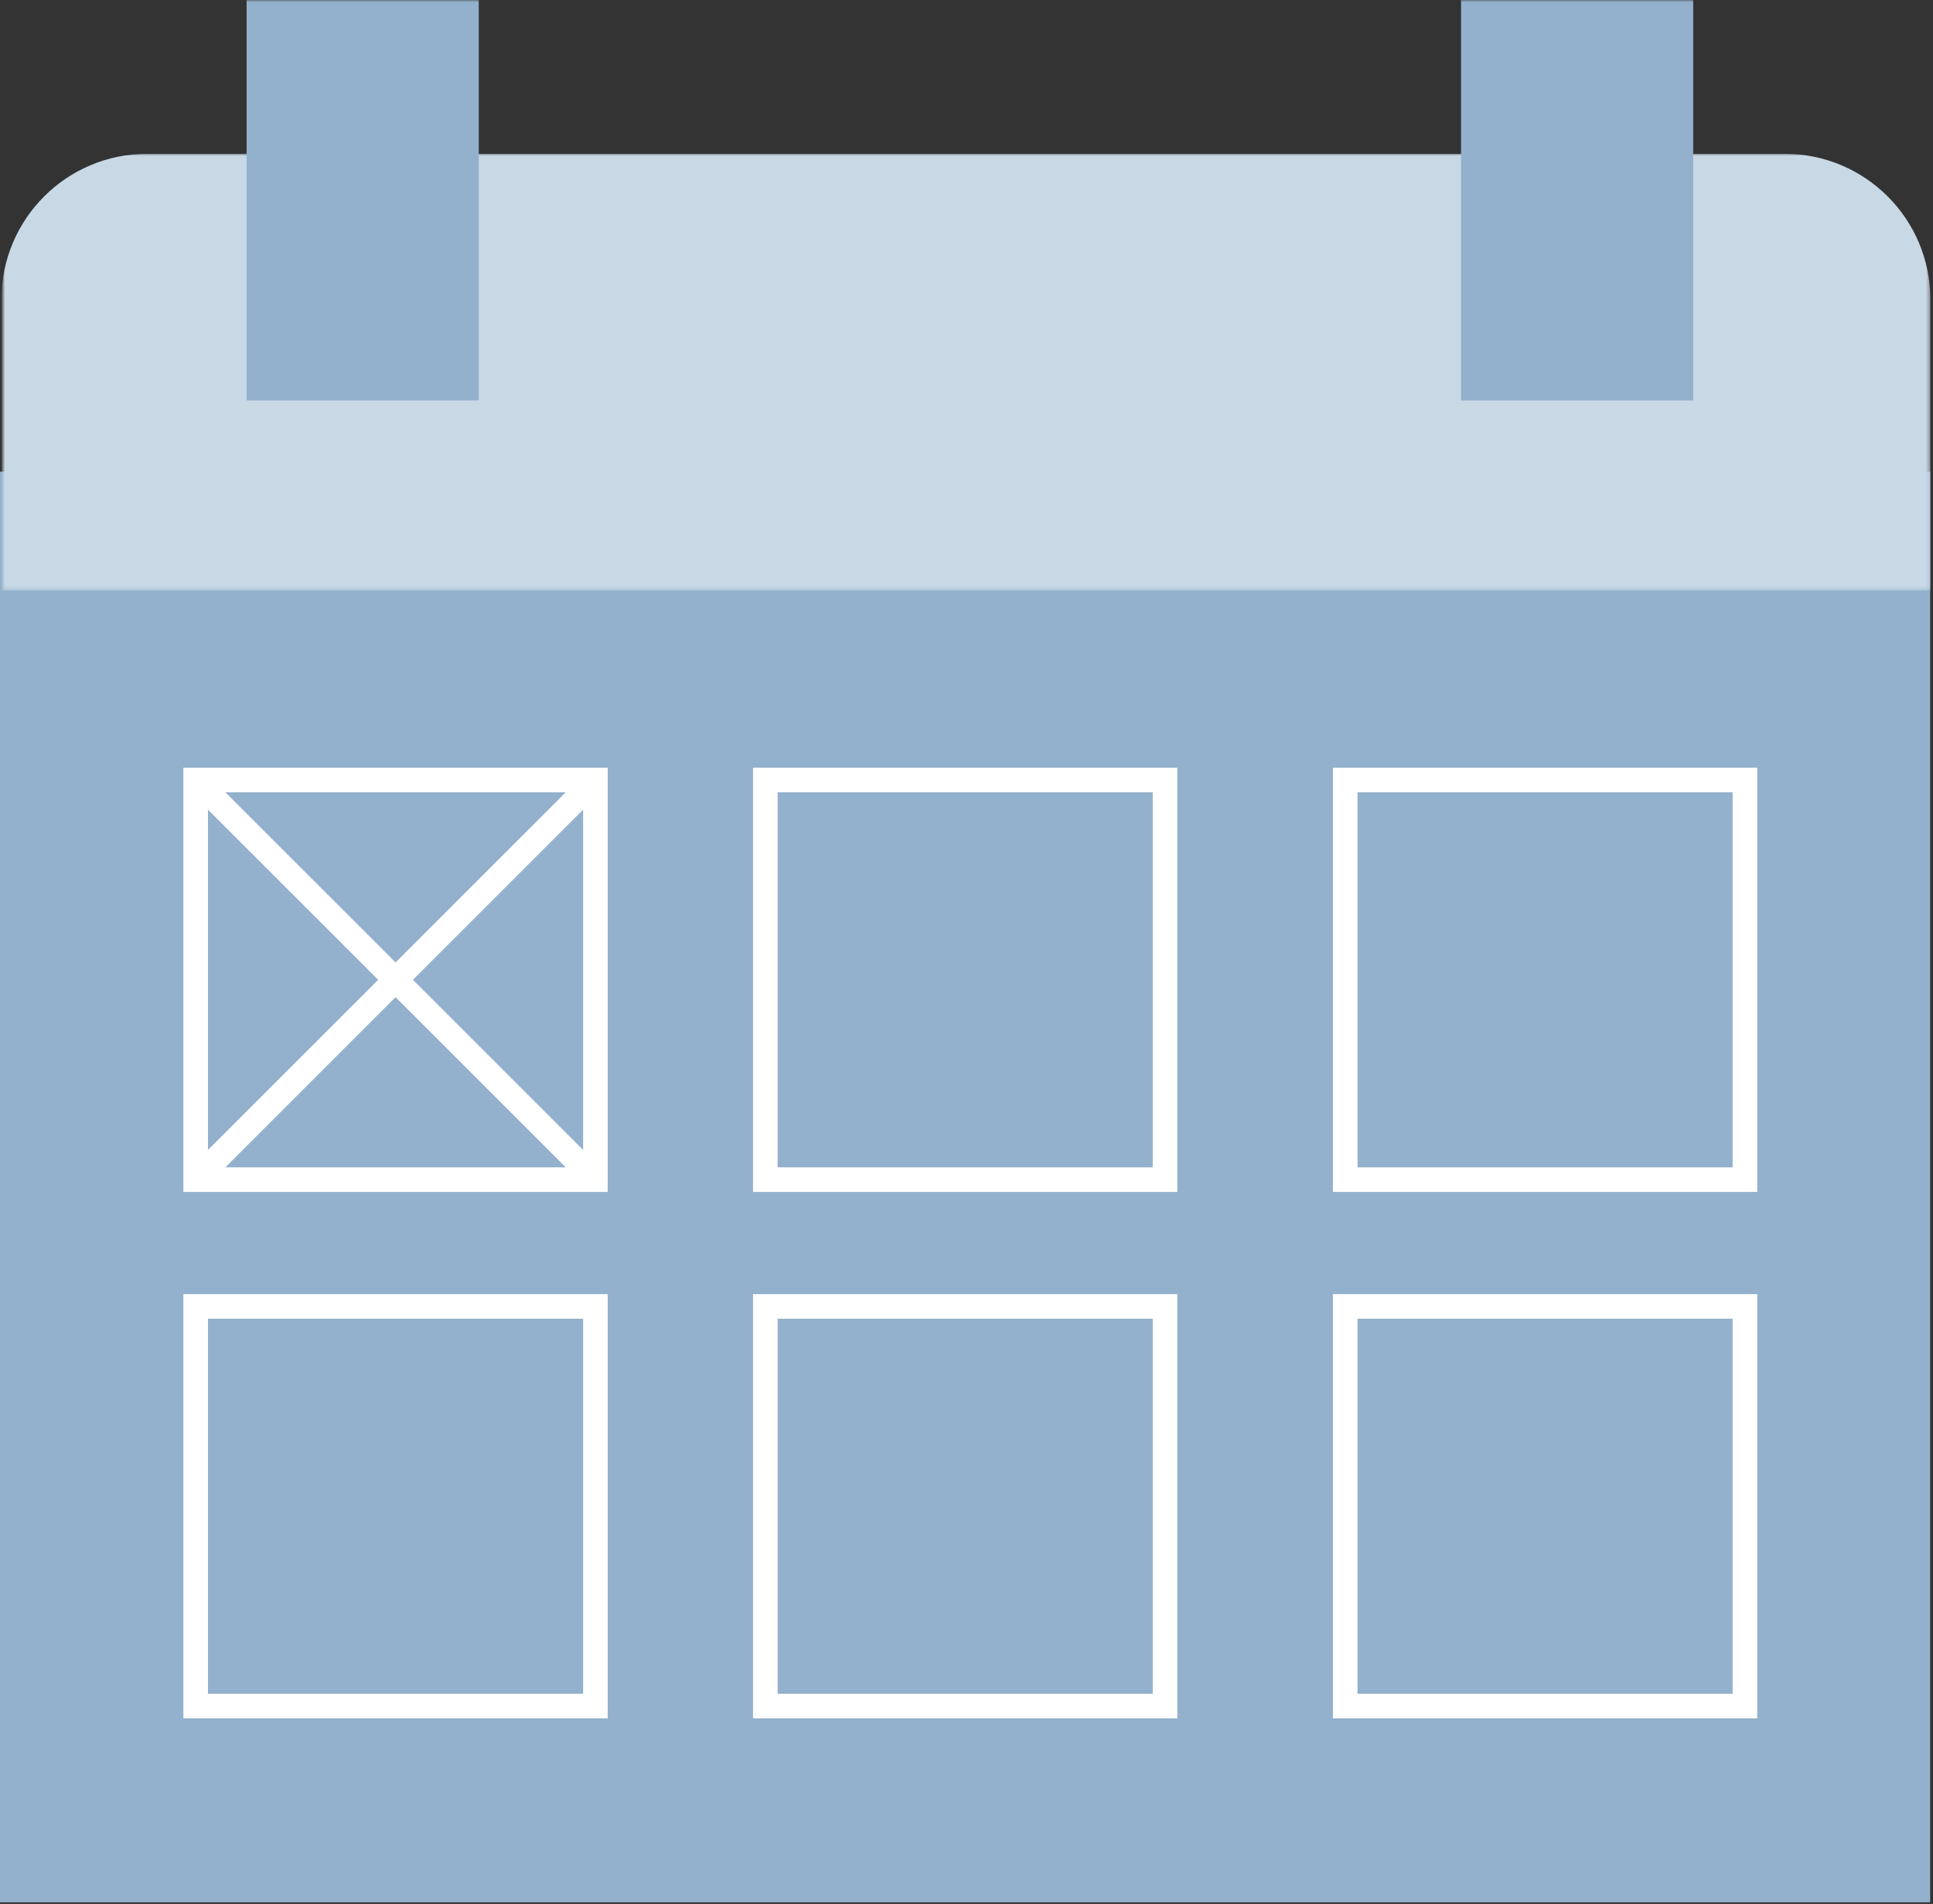
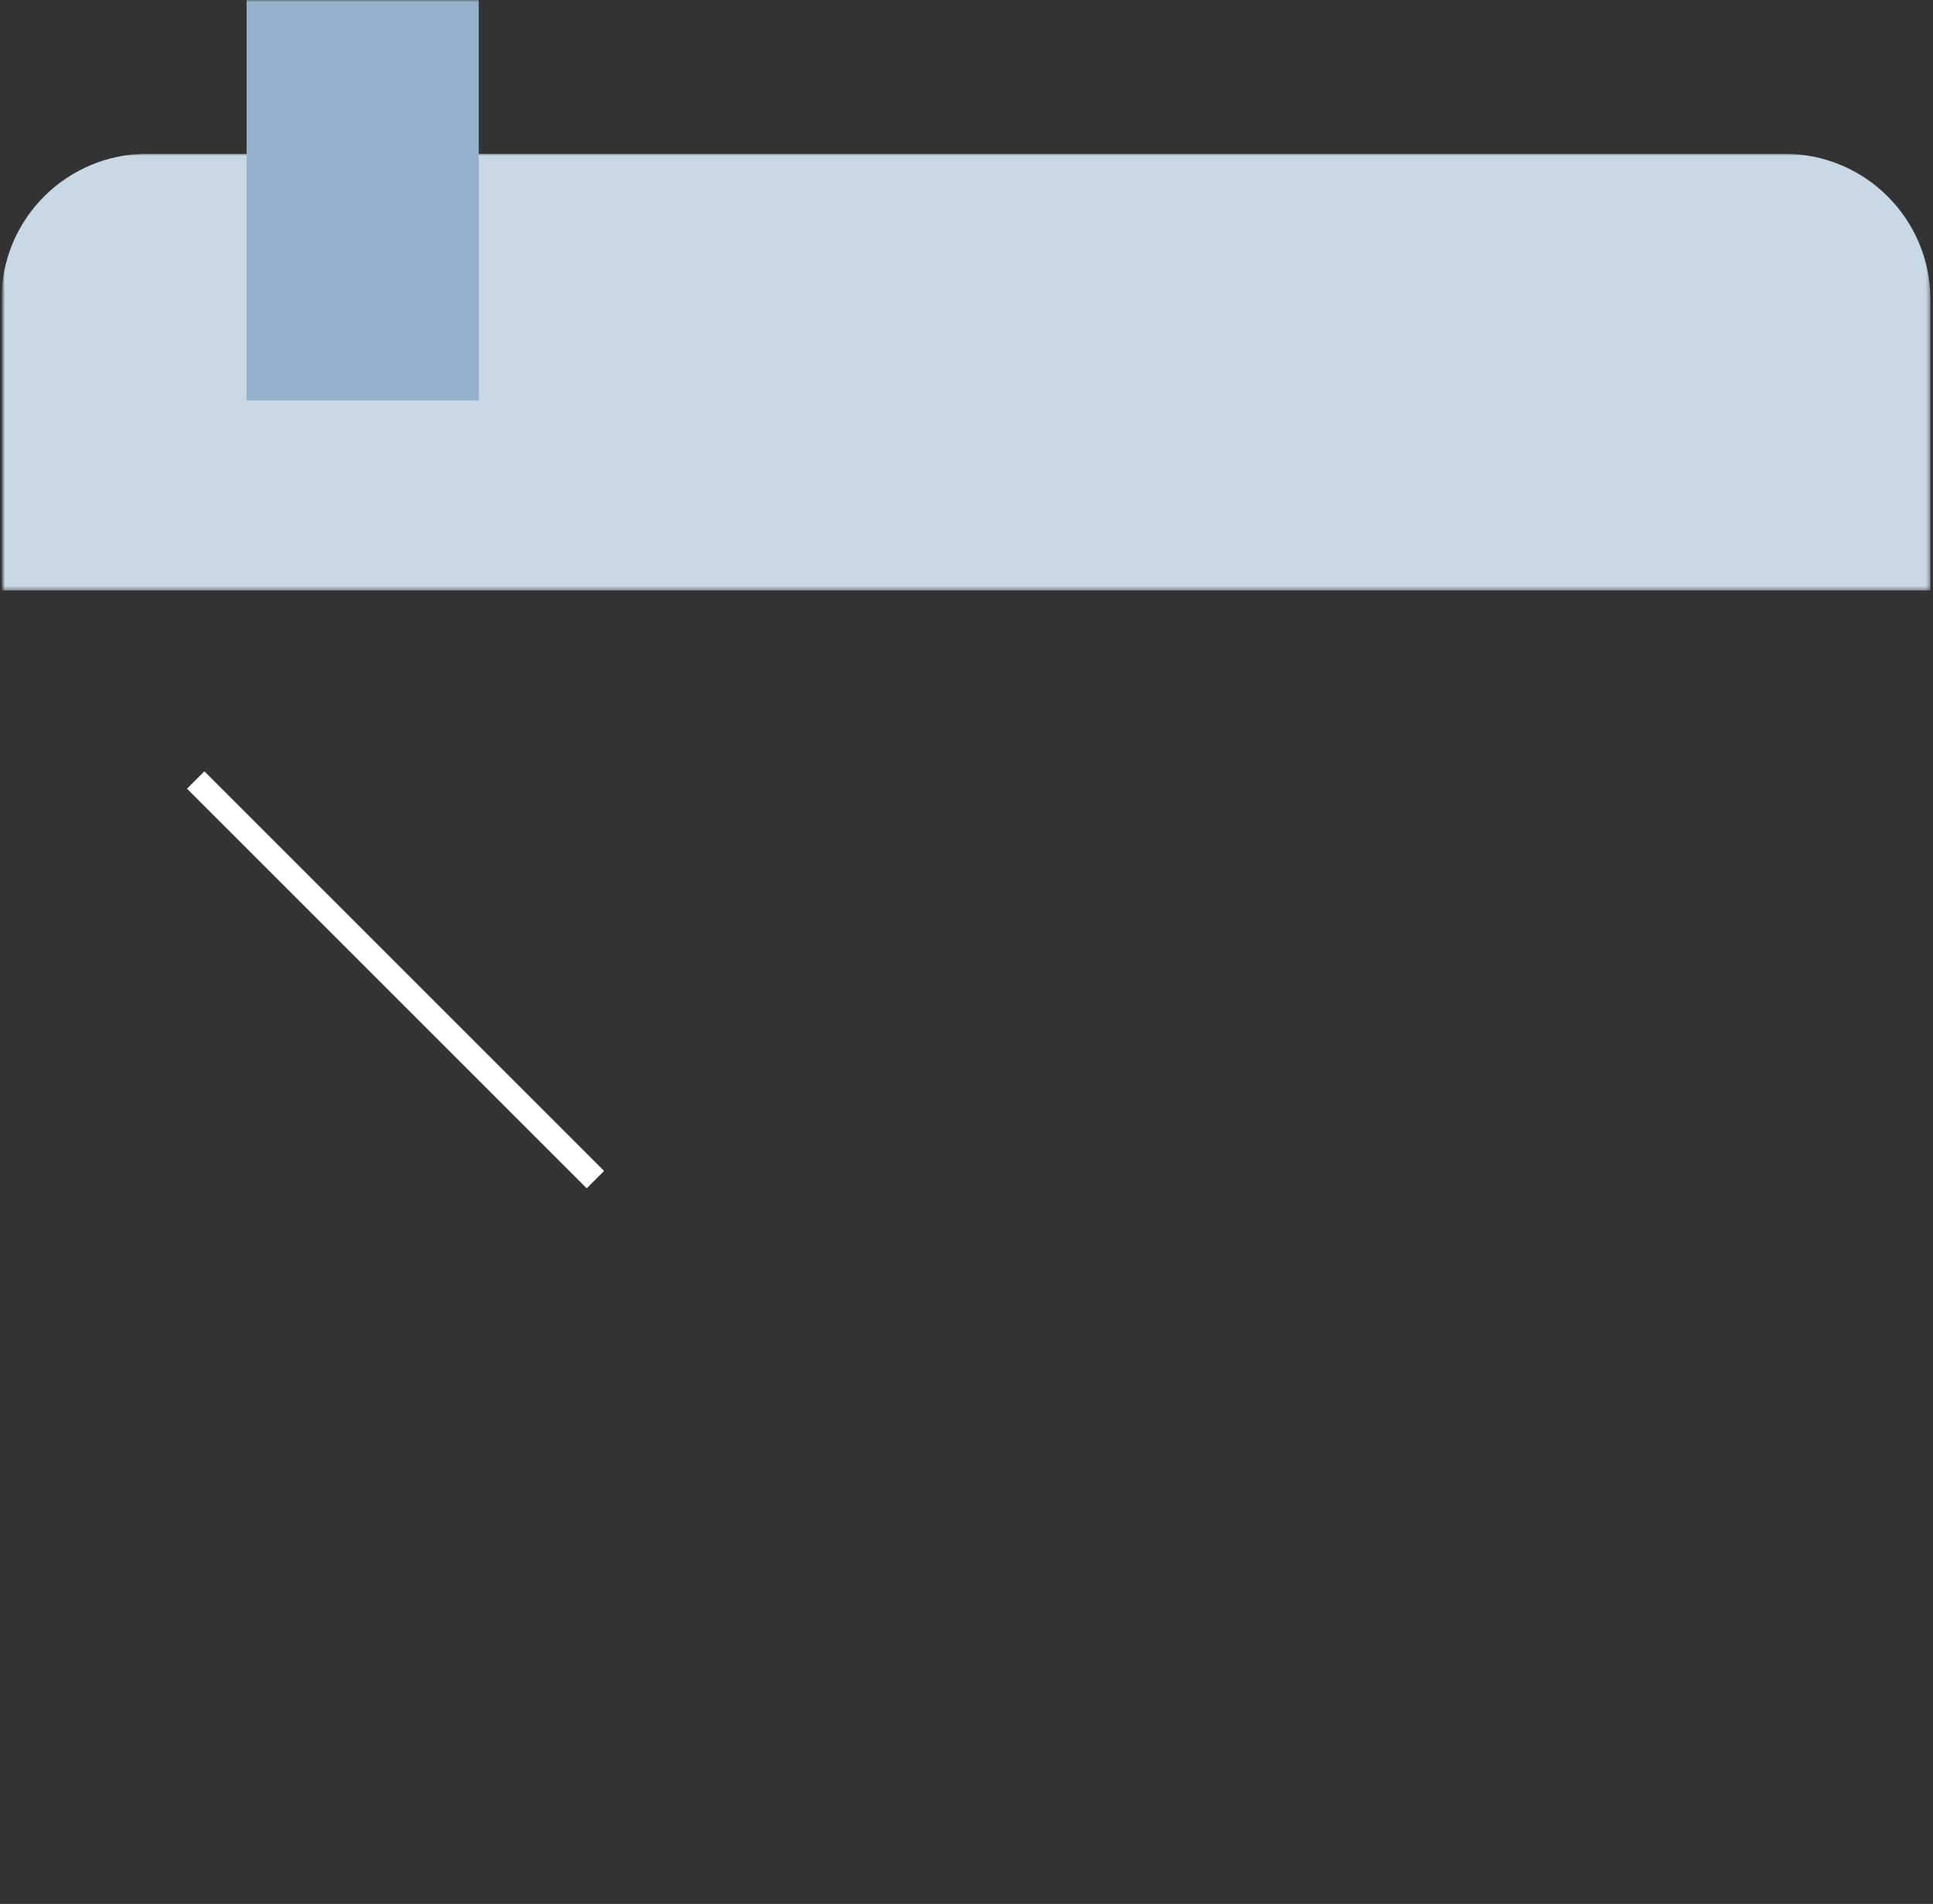
<svg xmlns="http://www.w3.org/2000/svg" xmlns:xlink="http://www.w3.org/1999/xlink" width="472" height="465" viewBox="0 0 472 465">
  <rect x="0" y="0" width="472" height="465" fill="#333333" stroke="none" />
  <defs>
    <polygon id="a" points="0 0 470.641 0 470.641 106.63 0 106.63" />
    <polygon id="c" points="0 464.603 471 464.603 471 0 0 0" />
  </defs>
  <g fill="none" fill-rule="evenodd">
-     <polygon fill="#93B1CC" points="0 464.603 471.307 464.603 471.307 115.188 0 115.188" />
    <g transform="translate(.355)">
      <g transform="translate(.359 37.557)">
        <mask id="b" fill="#fff">
          <use xlink:href="#a" />
        </mask>
        <path fill="#C9D8E5" d="M435.054,5.68434189e-14 L35.23,5.68434189e-14 C15.575,5.68434189e-14 -0.358,15.921 -0.358,35.561 L-0.358,106.63 L470.642,106.63 L470.642,35.561 C470.642,15.921 454.709,5.68434189e-14 435.054,5.68434189e-14" mask="url(#b)" />
      </g>
      <mask id="d" fill="#fff">
        <use xlink:href="#c" />
      </mask>
-       <path fill="#FFF" d="M50.428,285.102 L142.03,285.102 L142.03,193.5 L50.428,193.5 L50.428,285.102 Z M44.428,291.102 L148.03,291.102 L148.03,187.5 L44.428,187.5 L44.428,291.102 Z" mask="url(#d)" />
      <polygon fill="#FFF" points="142.909 290.224 45.306 192.621 49.55 188.38 147.15 285.981" mask="url(#d)" />
-       <polygon fill="#FFF" points="49.549 290.224 45.307 285.981 142.908 188.38 147.151 192.621" mask="url(#d)" />
-       <path fill="#FFF" d="M189.521 285.102 281.123 285.102 281.123 193.5 189.521 193.5 189.521 285.102ZM183.52 291.102 287.122 291.102 287.122 187.5 183.52 187.5 183.52 291.102ZM331.121 285.102 422.723 285.102 422.723 193.5 331.121 193.5 331.121 285.102ZM325.12 291.102 428.722 291.102 428.722 187.5 325.12 187.5 325.12 291.102ZM189.521 413.67 281.123 413.67 281.123 322.068 189.521 322.068 189.521 413.67ZM183.52 419.67 287.122 419.67 287.122 316.068 183.52 316.068 183.52 419.67ZM50.428 413.67 142.03 413.67 142.03 322.068 50.428 322.068 50.428 413.67ZM44.428 419.67 148.03 419.67 148.03 316.068 44.428 316.068 44.428 419.67ZM331.121 413.67 422.723 413.67 422.723 322.068 331.121 322.068 331.121 413.67ZM325.12 419.67 428.722 419.67 428.722 316.068 325.12 316.068 325.12 419.67Z" mask="url(#d)" />
      <polygon fill="#93B1CC" points="59.86 97.811 116.547 97.811 116.547 0 59.86 0" mask="url(#d)" />
-       <polygon fill="#93B1CC" points="356.401 97.811 413.088 97.811 413.088 0 356.401 0" mask="url(#d)" />
    </g>
  </g>
</svg>